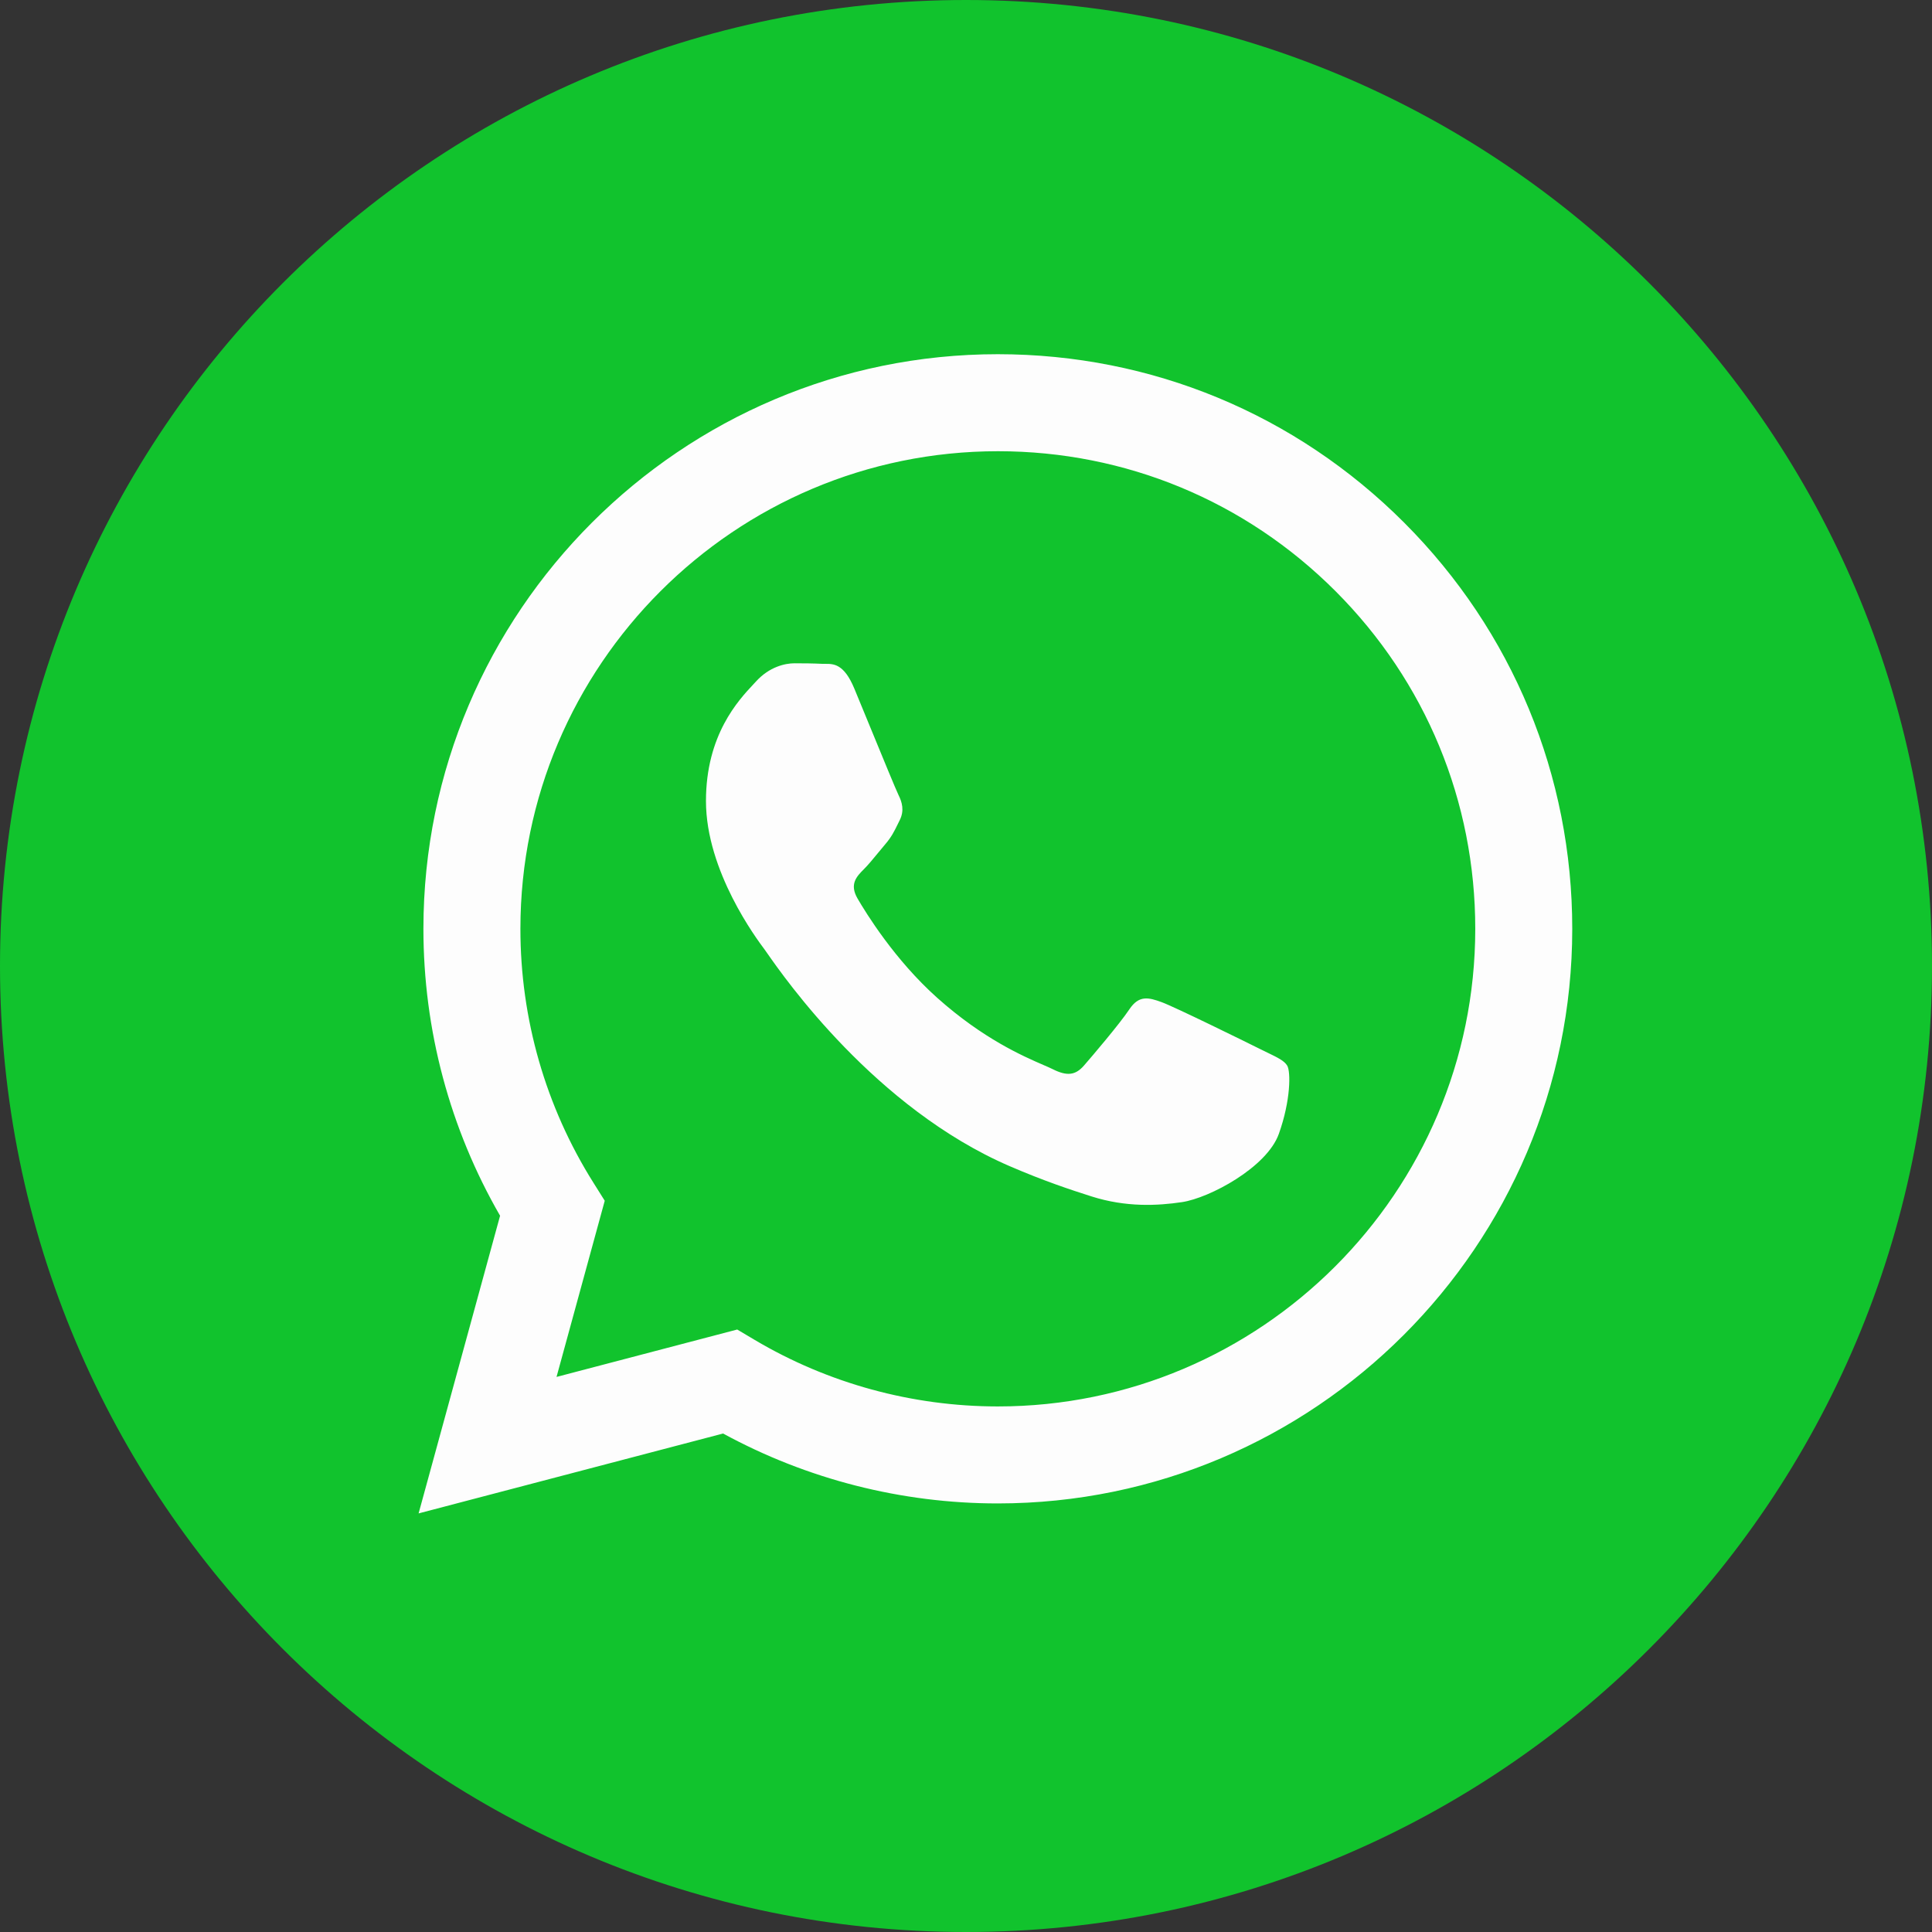
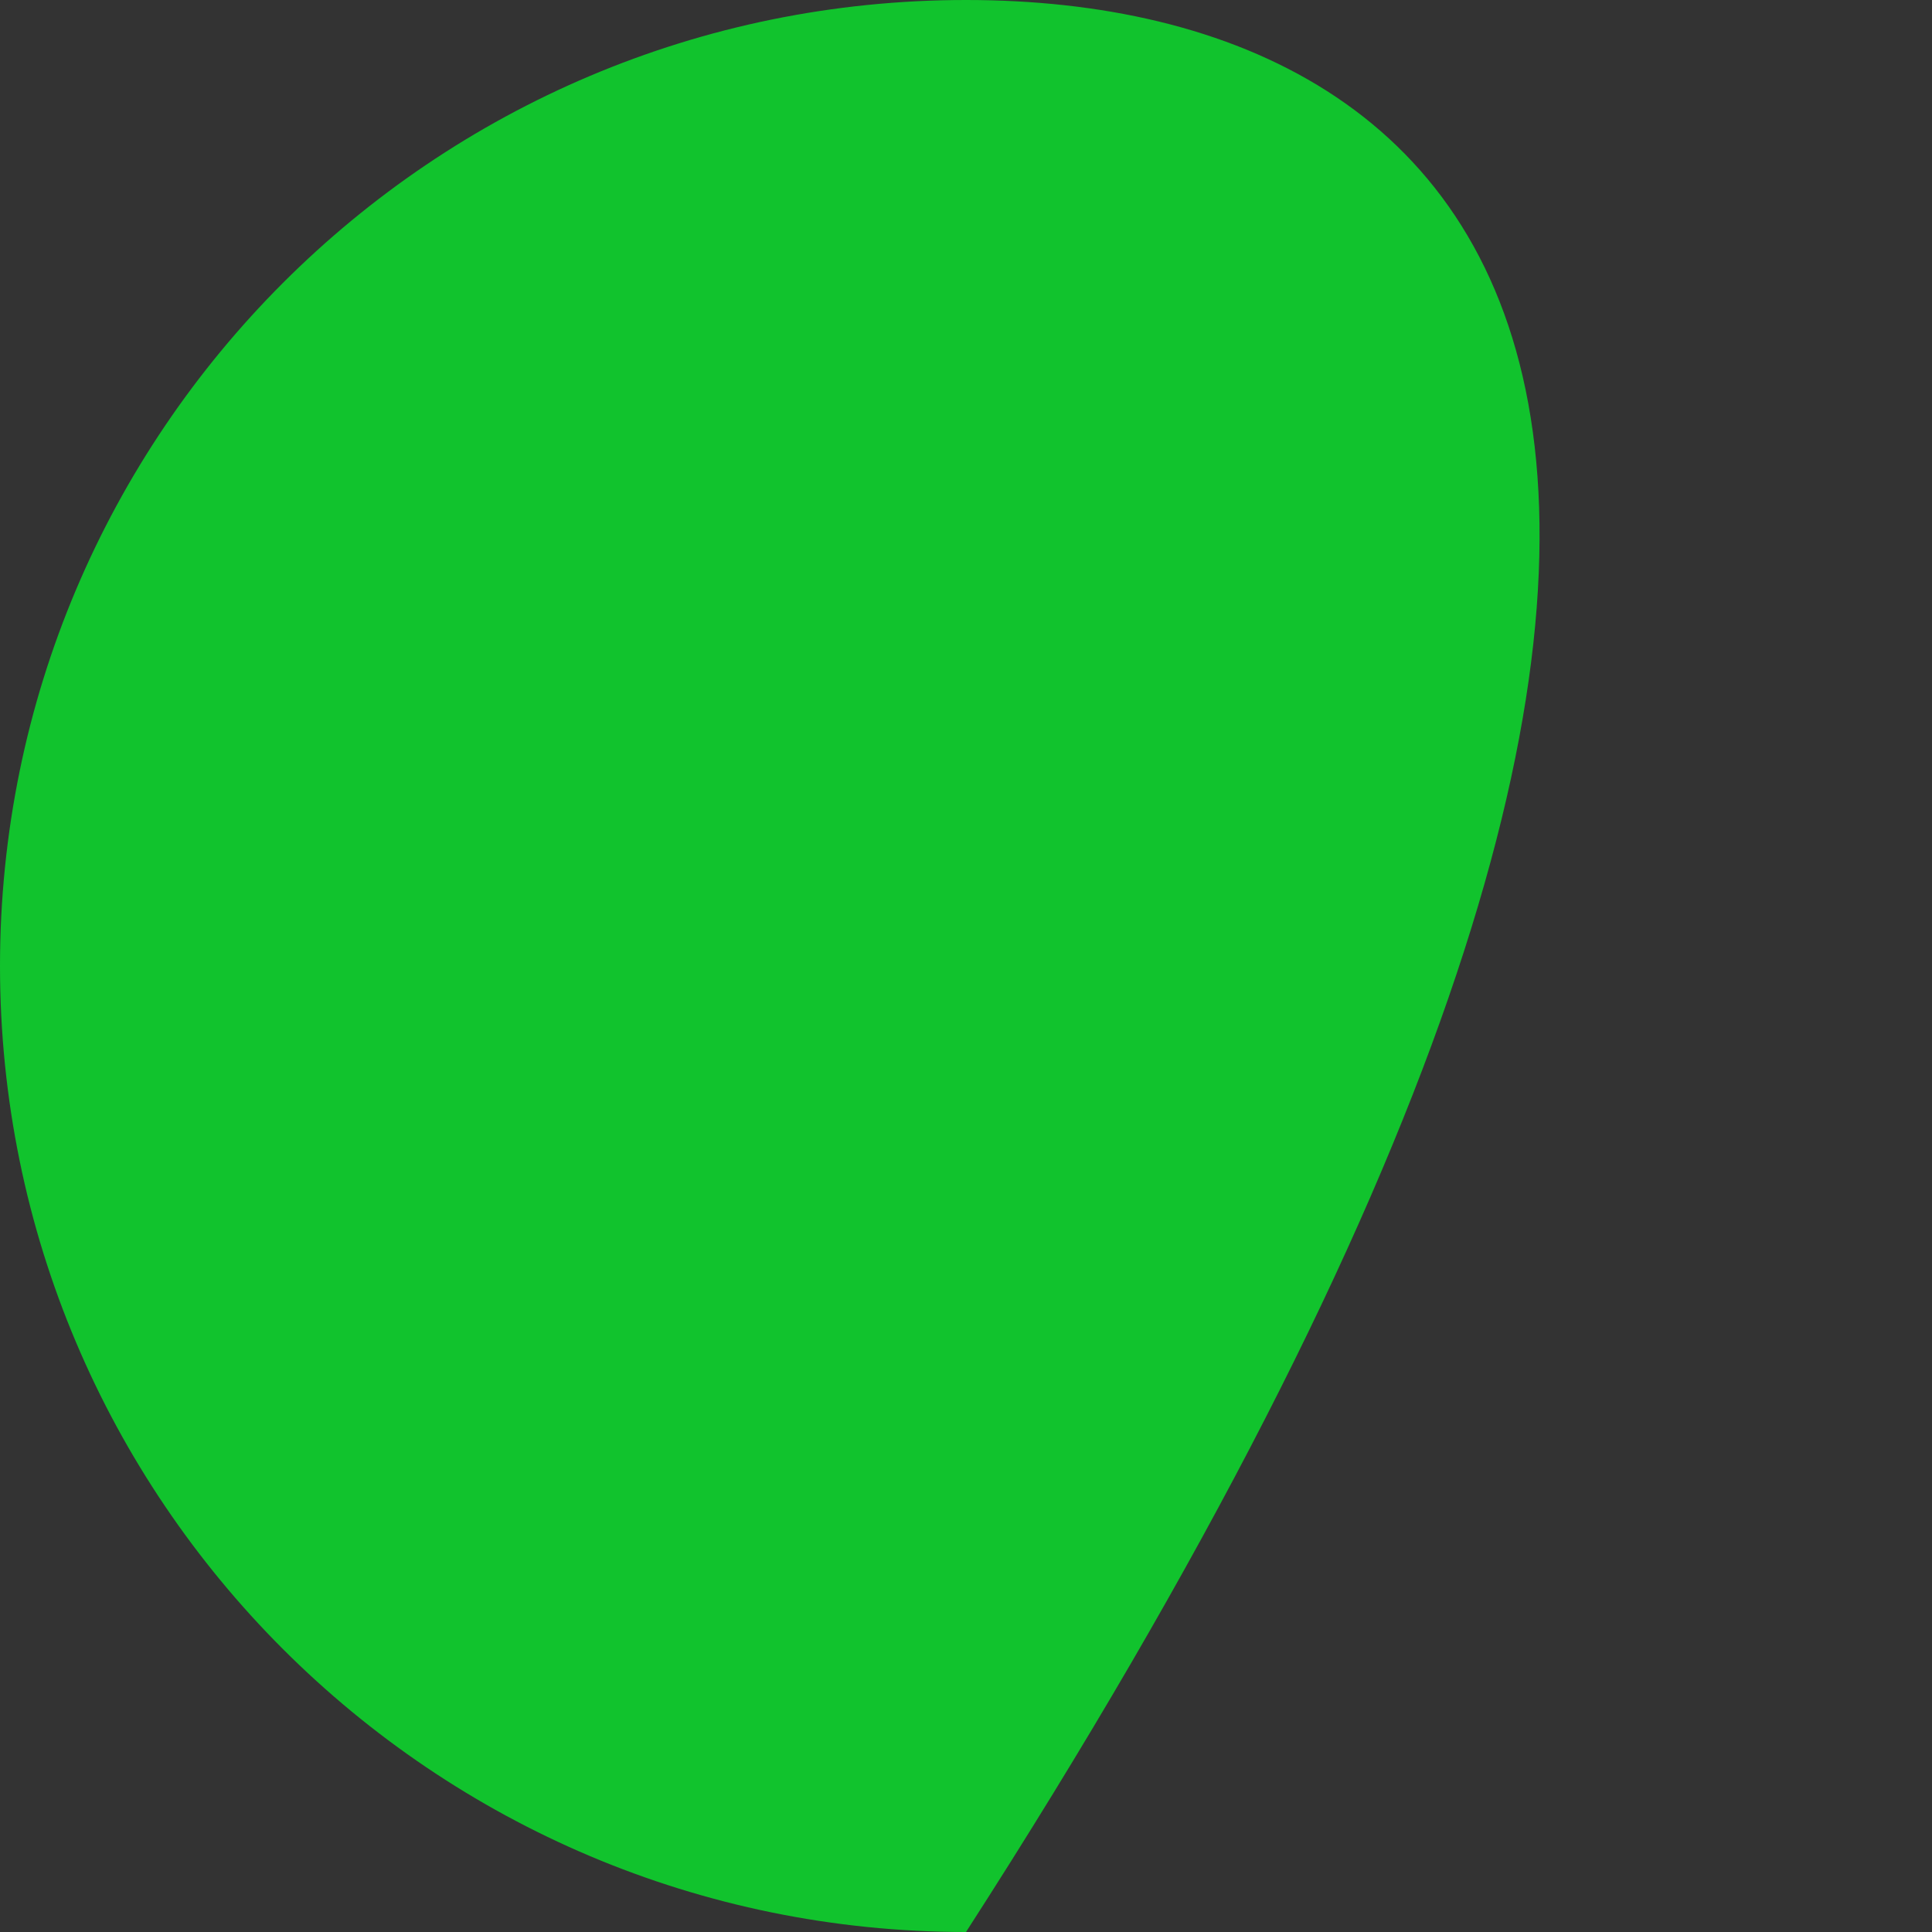
<svg xmlns="http://www.w3.org/2000/svg" width="69" height="69" viewBox="0 0 69 69" fill="none">
  <rect x="0" y="0" width="69" height="69" fill="#333333" stroke="none" />
-   <path d="M34.5 69C53.554 69 69 53.554 69 34.5C69 15.446 53.554 0 34.5 0C15.446 0 0 15.446 0 34.5C0 53.554 15.446 69 34.5 69Z" fill="#11C32D" />
-   <path fill-rule="evenodd" clip-rule="evenodd" d="M35.637 53.694H35.629C32.195 53.693 28.822 52.831 25.825 51.197L14.95 54.05L17.86 43.419C16.065 40.308 15.12 36.779 15.122 33.163C15.127 21.852 24.329 12.65 35.637 12.65C41.125 12.652 46.276 14.789 50.149 18.666C54.022 22.544 56.154 27.698 56.152 33.18C56.147 44.488 46.948 53.69 35.637 53.694ZM26.329 47.483L26.952 47.853C29.57 49.406 32.571 50.228 35.63 50.23H35.637C45.035 50.23 52.684 42.58 52.688 33.178C52.69 28.622 50.918 24.338 47.699 21.115C44.479 17.892 40.198 16.116 35.644 16.115C26.239 16.115 18.589 23.763 18.586 33.165C18.584 36.386 19.486 39.524 21.193 42.239L21.598 42.884L19.876 49.176L26.329 47.483ZM45.27 37.596C45.628 37.769 45.869 37.886 45.972 38.058C46.1 38.272 46.1 39.298 45.673 40.495C45.246 41.693 43.198 42.786 42.214 42.933C41.33 43.065 40.213 43.12 38.985 42.73C38.24 42.493 37.286 42.178 36.063 41.65C31.257 39.575 28.01 34.917 27.396 34.037C27.353 33.975 27.323 33.932 27.306 33.91L27.302 33.904C27.031 33.542 25.213 31.117 25.213 28.607C25.213 26.246 26.373 25.009 26.907 24.439C26.943 24.4 26.977 24.364 27.007 24.331C27.477 23.818 28.032 23.689 28.374 23.689C28.716 23.689 29.058 23.693 29.357 23.708C29.393 23.709 29.432 23.709 29.471 23.709C29.77 23.707 30.142 23.705 30.51 24.588C30.651 24.927 30.858 25.431 31.076 25.962C31.517 27.036 32.005 28.222 32.09 28.394C32.218 28.65 32.304 28.95 32.133 29.292C32.107 29.343 32.084 29.392 32.061 29.438C31.933 29.7 31.838 29.892 31.62 30.147C31.535 30.247 31.446 30.355 31.358 30.462C31.181 30.677 31.005 30.892 30.851 31.045C30.595 31.3 30.328 31.578 30.627 32.091C30.926 32.604 31.954 34.283 33.478 35.642C35.116 37.103 36.54 37.721 37.262 38.034C37.403 38.095 37.517 38.144 37.6 38.186C38.113 38.443 38.412 38.4 38.711 38.058C39.01 37.716 39.992 36.561 40.334 36.048C40.676 35.535 41.018 35.62 41.487 35.791C41.957 35.963 44.477 37.203 44.99 37.459C45.09 37.509 45.184 37.554 45.27 37.596Z" fill="#FDFDFD" />
+   <path d="M34.5 69C69 15.446 53.554 0 34.5 0C15.446 0 0 15.446 0 34.5C0 53.554 15.446 69 34.5 69Z" fill="#11C32D" />
</svg>